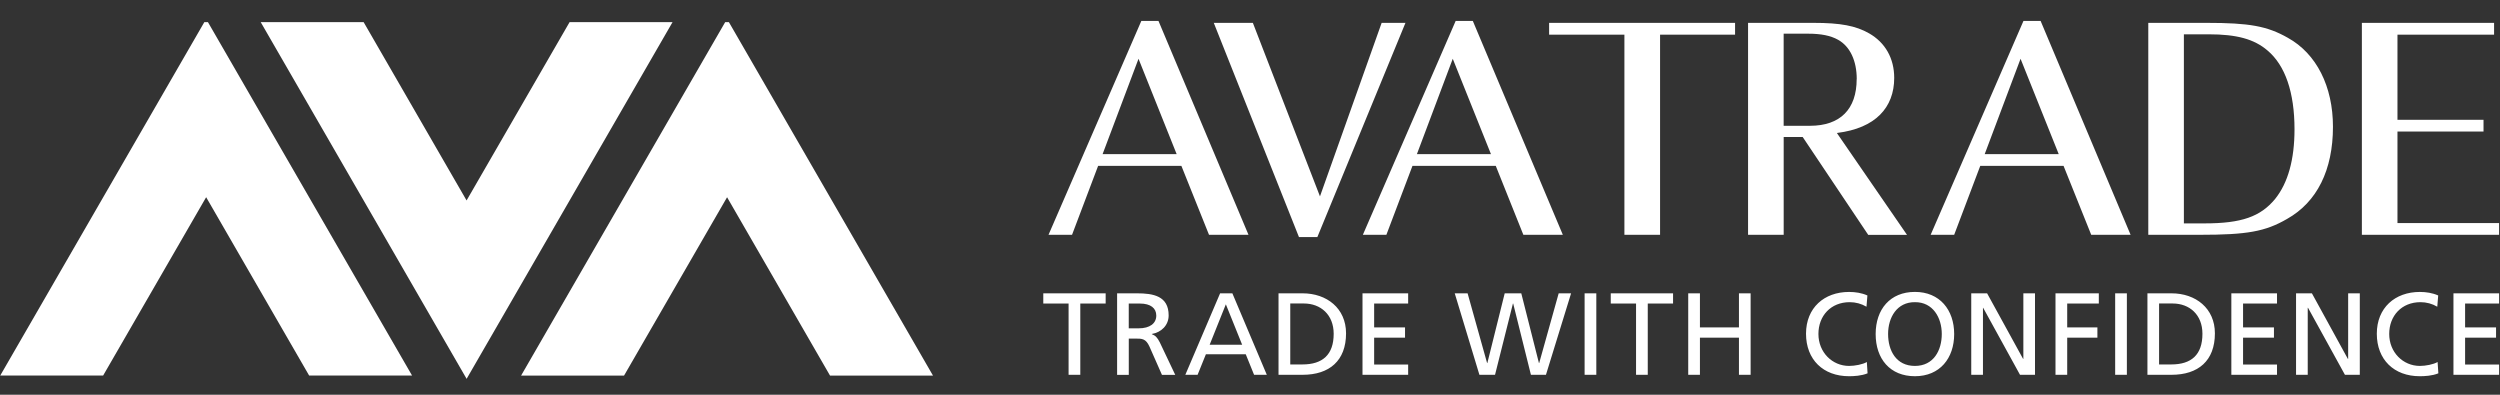
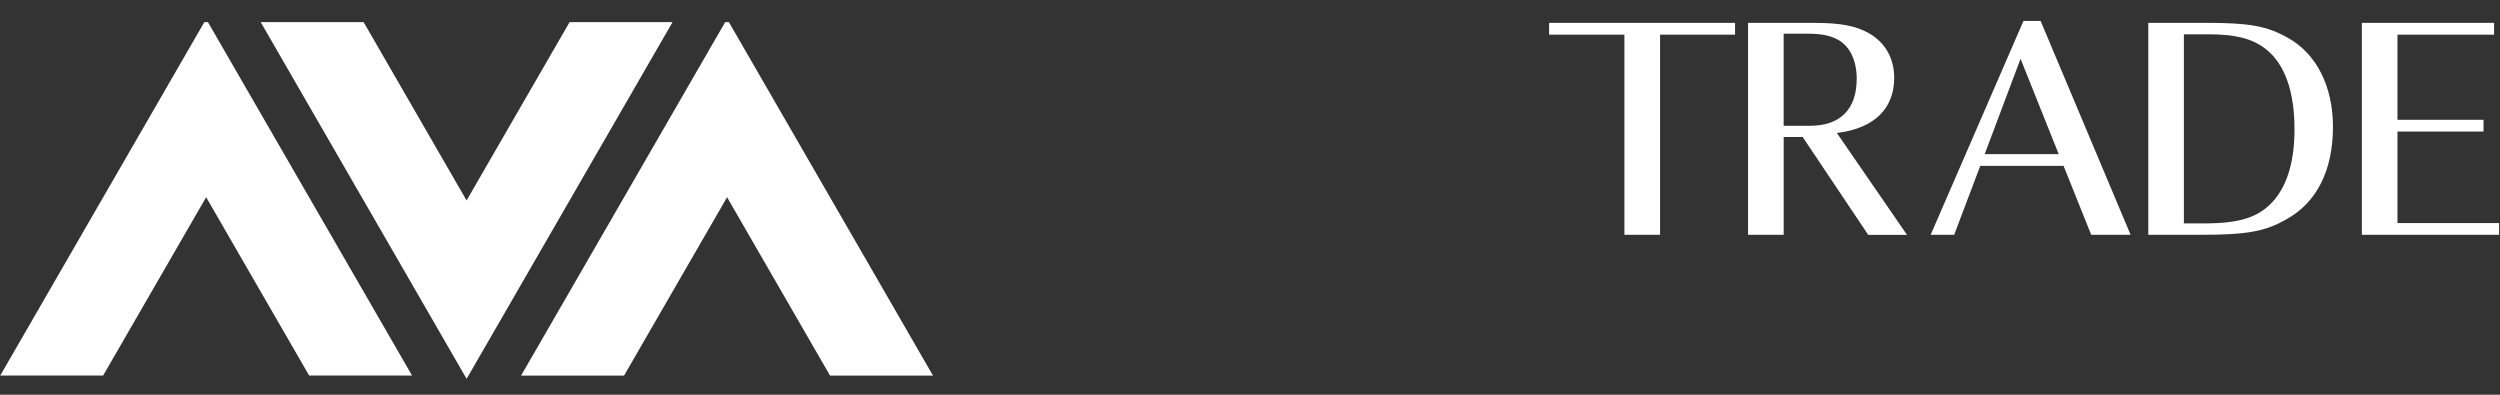
<svg xmlns="http://www.w3.org/2000/svg" width="76" height="12" viewBox="0 0 76 12" fill="none">
  <rect x="0" y="0" width="76" height="12" fill="#333333" stroke="none" />
-   <path d="M32.485 9.228H31.716V8.917H33.612V9.228H32.841V11.394H32.485V9.228ZM33.958 8.917H34.565C35.055 8.917 35.527 8.995 35.527 9.588C35.527 9.889 35.303 10.104 35.017 10.152V10.16C35.127 10.202 35.18 10.257 35.258 10.408L35.727 11.395H35.323L34.944 10.536C34.834 10.293 34.716 10.293 34.526 10.293H34.315V11.395H33.96V8.918L33.958 8.917ZM34.314 9.981H34.616C34.954 9.981 35.151 9.833 35.151 9.593C35.151 9.371 34.982 9.228 34.654 9.228H34.314V9.981ZM37.091 8.917H37.464L38.511 11.394H38.124L37.871 10.77H36.659L36.407 11.394H36.034L37.091 8.917ZM37.266 9.251L36.774 10.479H37.761L37.266 9.251ZM38.867 8.917H39.598C40.333 8.917 40.92 9.371 40.92 10.134C40.92 10.965 40.414 11.394 39.598 11.394H38.867V8.917ZM39.222 11.079H39.595C40.205 11.079 40.544 10.785 40.544 10.147C40.544 9.567 40.148 9.226 39.638 9.226H39.224V11.079H39.222ZM41.42 8.917H42.808V9.228H41.774V9.952H42.713V10.265H41.774V11.081H42.808V11.394H41.42V8.917ZM44.224 8.917H44.615L45.208 11.038H45.215L45.743 8.917H46.247L46.784 11.038H46.791L47.384 8.917H47.761L46.997 11.394H46.54L46.001 9.228H45.993L45.449 11.394H44.974L44.224 8.917ZM48.172 8.917H48.528V11.394H48.172V8.917ZM49.736 9.228H48.967V8.917H50.861V9.228H50.092V11.394H49.736V9.228ZM51.322 8.917H51.678V9.952H52.864V8.917H53.219V11.394H52.864V10.265H51.678V11.394H51.322V8.917ZM56.741 9.324C56.585 9.233 56.412 9.186 56.231 9.186C55.659 9.186 55.28 9.598 55.28 10.153C55.28 10.709 55.699 11.124 56.212 11.124C56.39 11.124 56.63 11.078 56.752 11.005L56.774 11.349C56.585 11.427 56.354 11.437 56.211 11.437C55.426 11.437 54.903 10.933 54.903 10.145C54.903 9.357 55.456 8.875 56.211 8.875C56.405 8.875 56.593 8.904 56.769 8.982L56.741 9.327V9.324ZM58.214 8.874C58.967 8.874 59.407 9.42 59.407 10.155C59.407 10.89 58.972 11.437 58.214 11.437C57.456 11.437 57.02 10.908 57.02 10.155C57.02 9.402 57.461 8.874 58.214 8.874ZM58.214 11.124C58.785 11.124 59.03 10.647 59.03 10.153C59.03 9.66 58.761 9.181 58.214 9.186C57.668 9.181 57.398 9.65 57.398 10.153C57.398 10.657 57.642 11.124 58.214 11.124Z" fill="white" />
-   <path d="M59.924 8.917H60.408L61.502 10.91H61.51V8.917H61.864V11.394H61.408L60.288 9.357H60.282V11.394H59.926V8.917H59.924ZM62.487 8.917H63.804V9.228H62.843V9.952H63.761V10.265H62.843V11.394H62.487V8.917ZM64.301 8.917H64.657V11.394H64.301V8.917ZM65.282 8.917H66.013C66.748 8.917 67.333 9.371 67.333 10.134C67.333 10.965 66.829 11.394 66.013 11.394H65.282V8.917ZM65.636 11.079H66.008C66.618 11.079 66.954 10.785 66.954 10.147C66.954 9.567 66.561 9.226 66.049 9.226H65.636V11.079ZM67.833 8.917H69.221V9.228H68.189V9.952H69.128V10.265H68.189V11.081H69.221V11.394H67.833V8.917ZM69.8 8.917H70.282L71.375 10.91H71.384V8.917H71.738V11.394H71.286L70.164 9.357H70.155V11.394H69.8V8.917ZM74.093 9.324C73.939 9.233 73.764 9.186 73.583 9.186C73.011 9.186 72.632 9.598 72.632 10.153C72.632 10.709 73.051 11.124 73.565 11.124C73.742 11.124 73.978 11.078 74.103 11.005L74.126 11.349C73.937 11.427 73.706 11.437 73.561 11.437C72.778 11.437 72.255 10.933 72.255 10.145C72.255 9.357 72.808 8.875 73.563 8.875C73.754 8.875 73.945 8.904 74.121 8.982L74.093 9.327V9.324ZM74.585 8.917H75.973V9.228H74.939V9.952H75.88V10.265H74.939V11.081H75.973V11.394H74.585V8.917Z" fill="white" />
  <path d="M6.212 0.672L0.007 11.417H3.135L6.267 5.995L9.398 11.417H12.527L6.321 0.672H6.212ZM22.046 0.672L15.841 11.418H18.971L22.103 5.996L25.233 11.418H28.363L22.158 0.672H22.046ZM17.316 0.672L14.184 6.094L11.054 0.672H7.925L14.185 11.517L20.446 0.672H17.316ZM57.584 2.368C57.584 1.777 57.314 1.295 56.821 1.014C56.415 0.782 55.951 0.695 55.13 0.695H53.141V7.138H54.224V4.164H54.801L56.794 7.14H57.973L55.843 4.046C55.87 4.041 55.852 4.041 55.852 4.041C57.01 3.897 57.584 3.273 57.584 2.368ZM56.443 2.404C56.443 3.322 55.941 3.824 55.024 3.824H54.223V1.024H54.967C55.361 1.024 55.652 1.083 55.877 1.209C56.242 1.412 56.445 1.847 56.445 2.406" fill="white" />
  <path d="M47.093 0.695V1.053H49.382V7.138H50.466V1.053H52.746V0.695H47.093ZM62.035 0.637H61.513L58.692 7.138H59.407L60.2 5.042H62.732L63.573 7.138H64.77L62.035 0.637ZM60.335 4.685L61.425 1.787L62.585 4.685H60.335ZM69.55 1.149C68.922 0.792 68.38 0.695 67.085 0.695H65.308V7.138H66.882C68.312 7.138 68.864 7.04 69.529 6.654C70.438 6.143 70.922 5.167 70.922 3.854C70.922 2.627 70.421 1.631 69.55 1.149ZM69.165 6.046C68.719 6.588 68.141 6.791 67.019 6.791H66.39V1.043H67.145C67.994 1.043 68.526 1.187 68.932 1.535C69.472 1.989 69.753 2.81 69.753 3.93C69.753 4.858 69.552 5.564 69.165 6.046ZM75.82 0.695H71.801V7.138H75.972V6.781H72.883V3.998H75.499V3.641H72.883V1.053H75.82V0.695Z" fill="white" />
-   <path d="M35.218 0.637H34.696L31.875 7.138H32.59L33.383 5.042H35.914L36.754 7.138H37.954L35.218 0.637ZM33.519 4.685L34.611 1.787L35.77 4.685H33.519ZM39.488 7.206H40.048L42.726 0.695H42.002L40.127 5.97L38.087 0.695H36.899L39.488 7.206ZM44.774 0.637H44.252L41.431 7.138H42.146L42.939 5.042H45.471L46.31 7.138H47.51L44.774 0.637ZM43.074 4.685L44.164 1.787L45.325 4.685H43.074Z" fill="white" />
</svg>